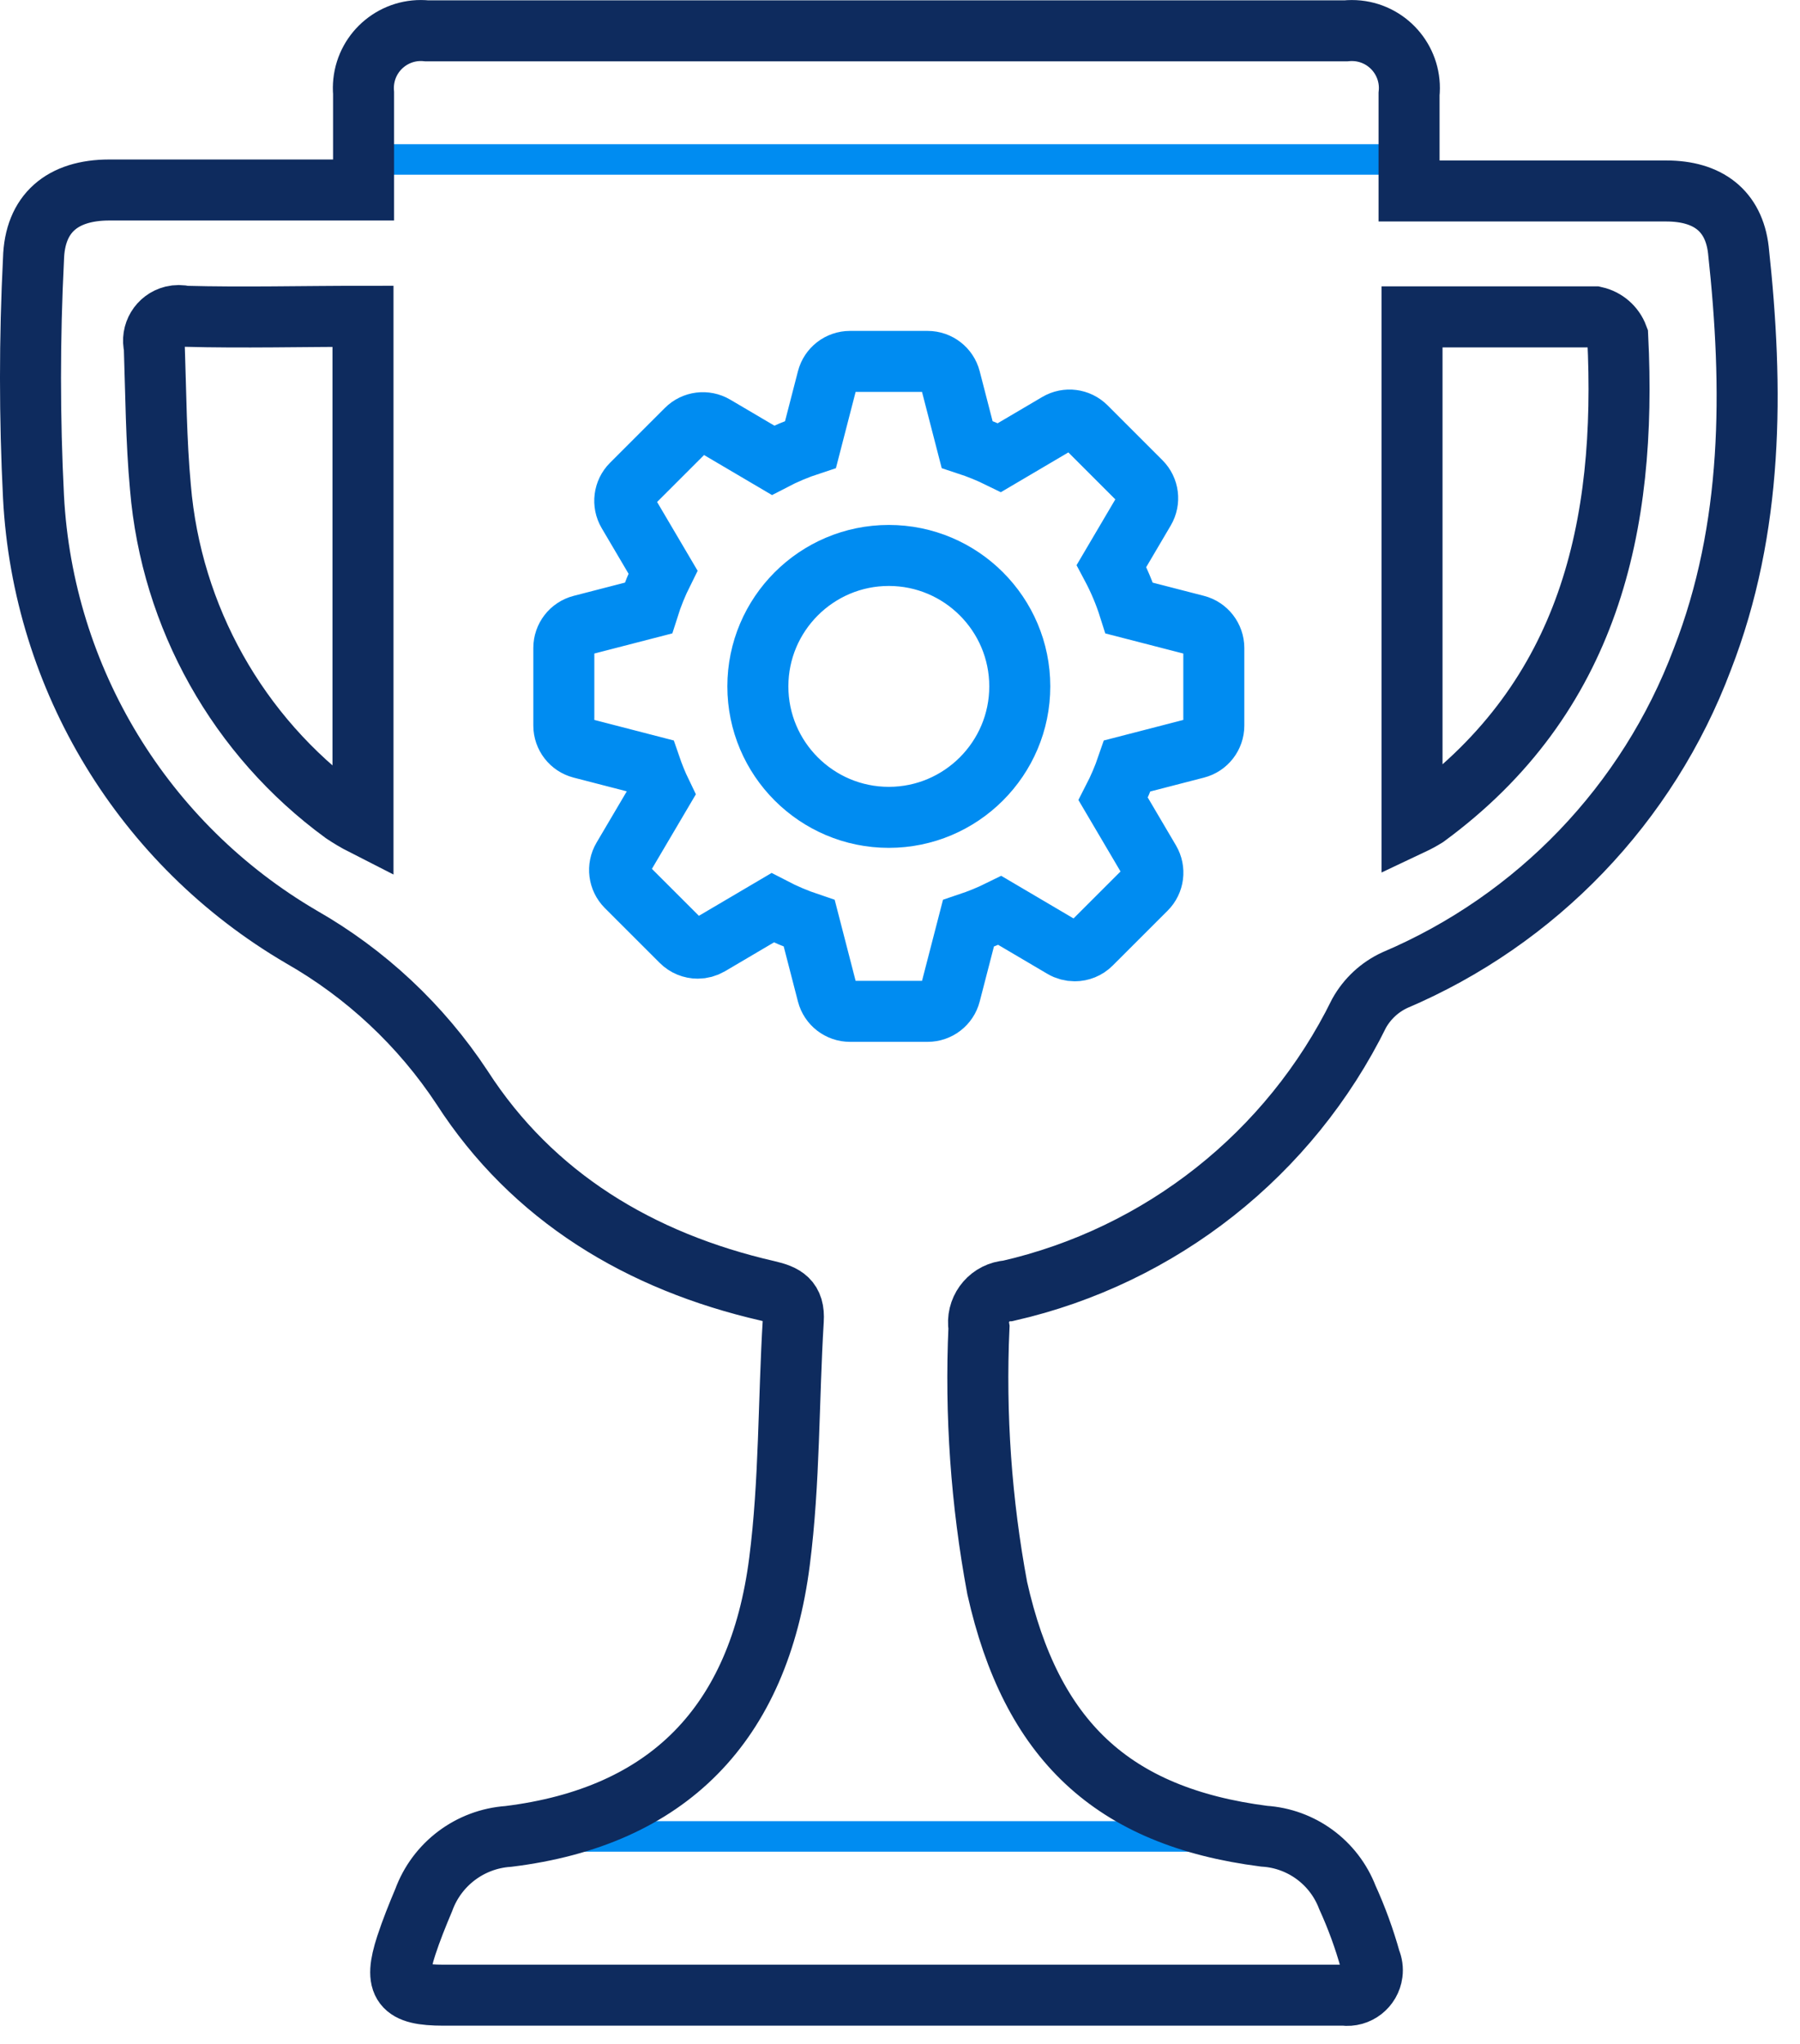
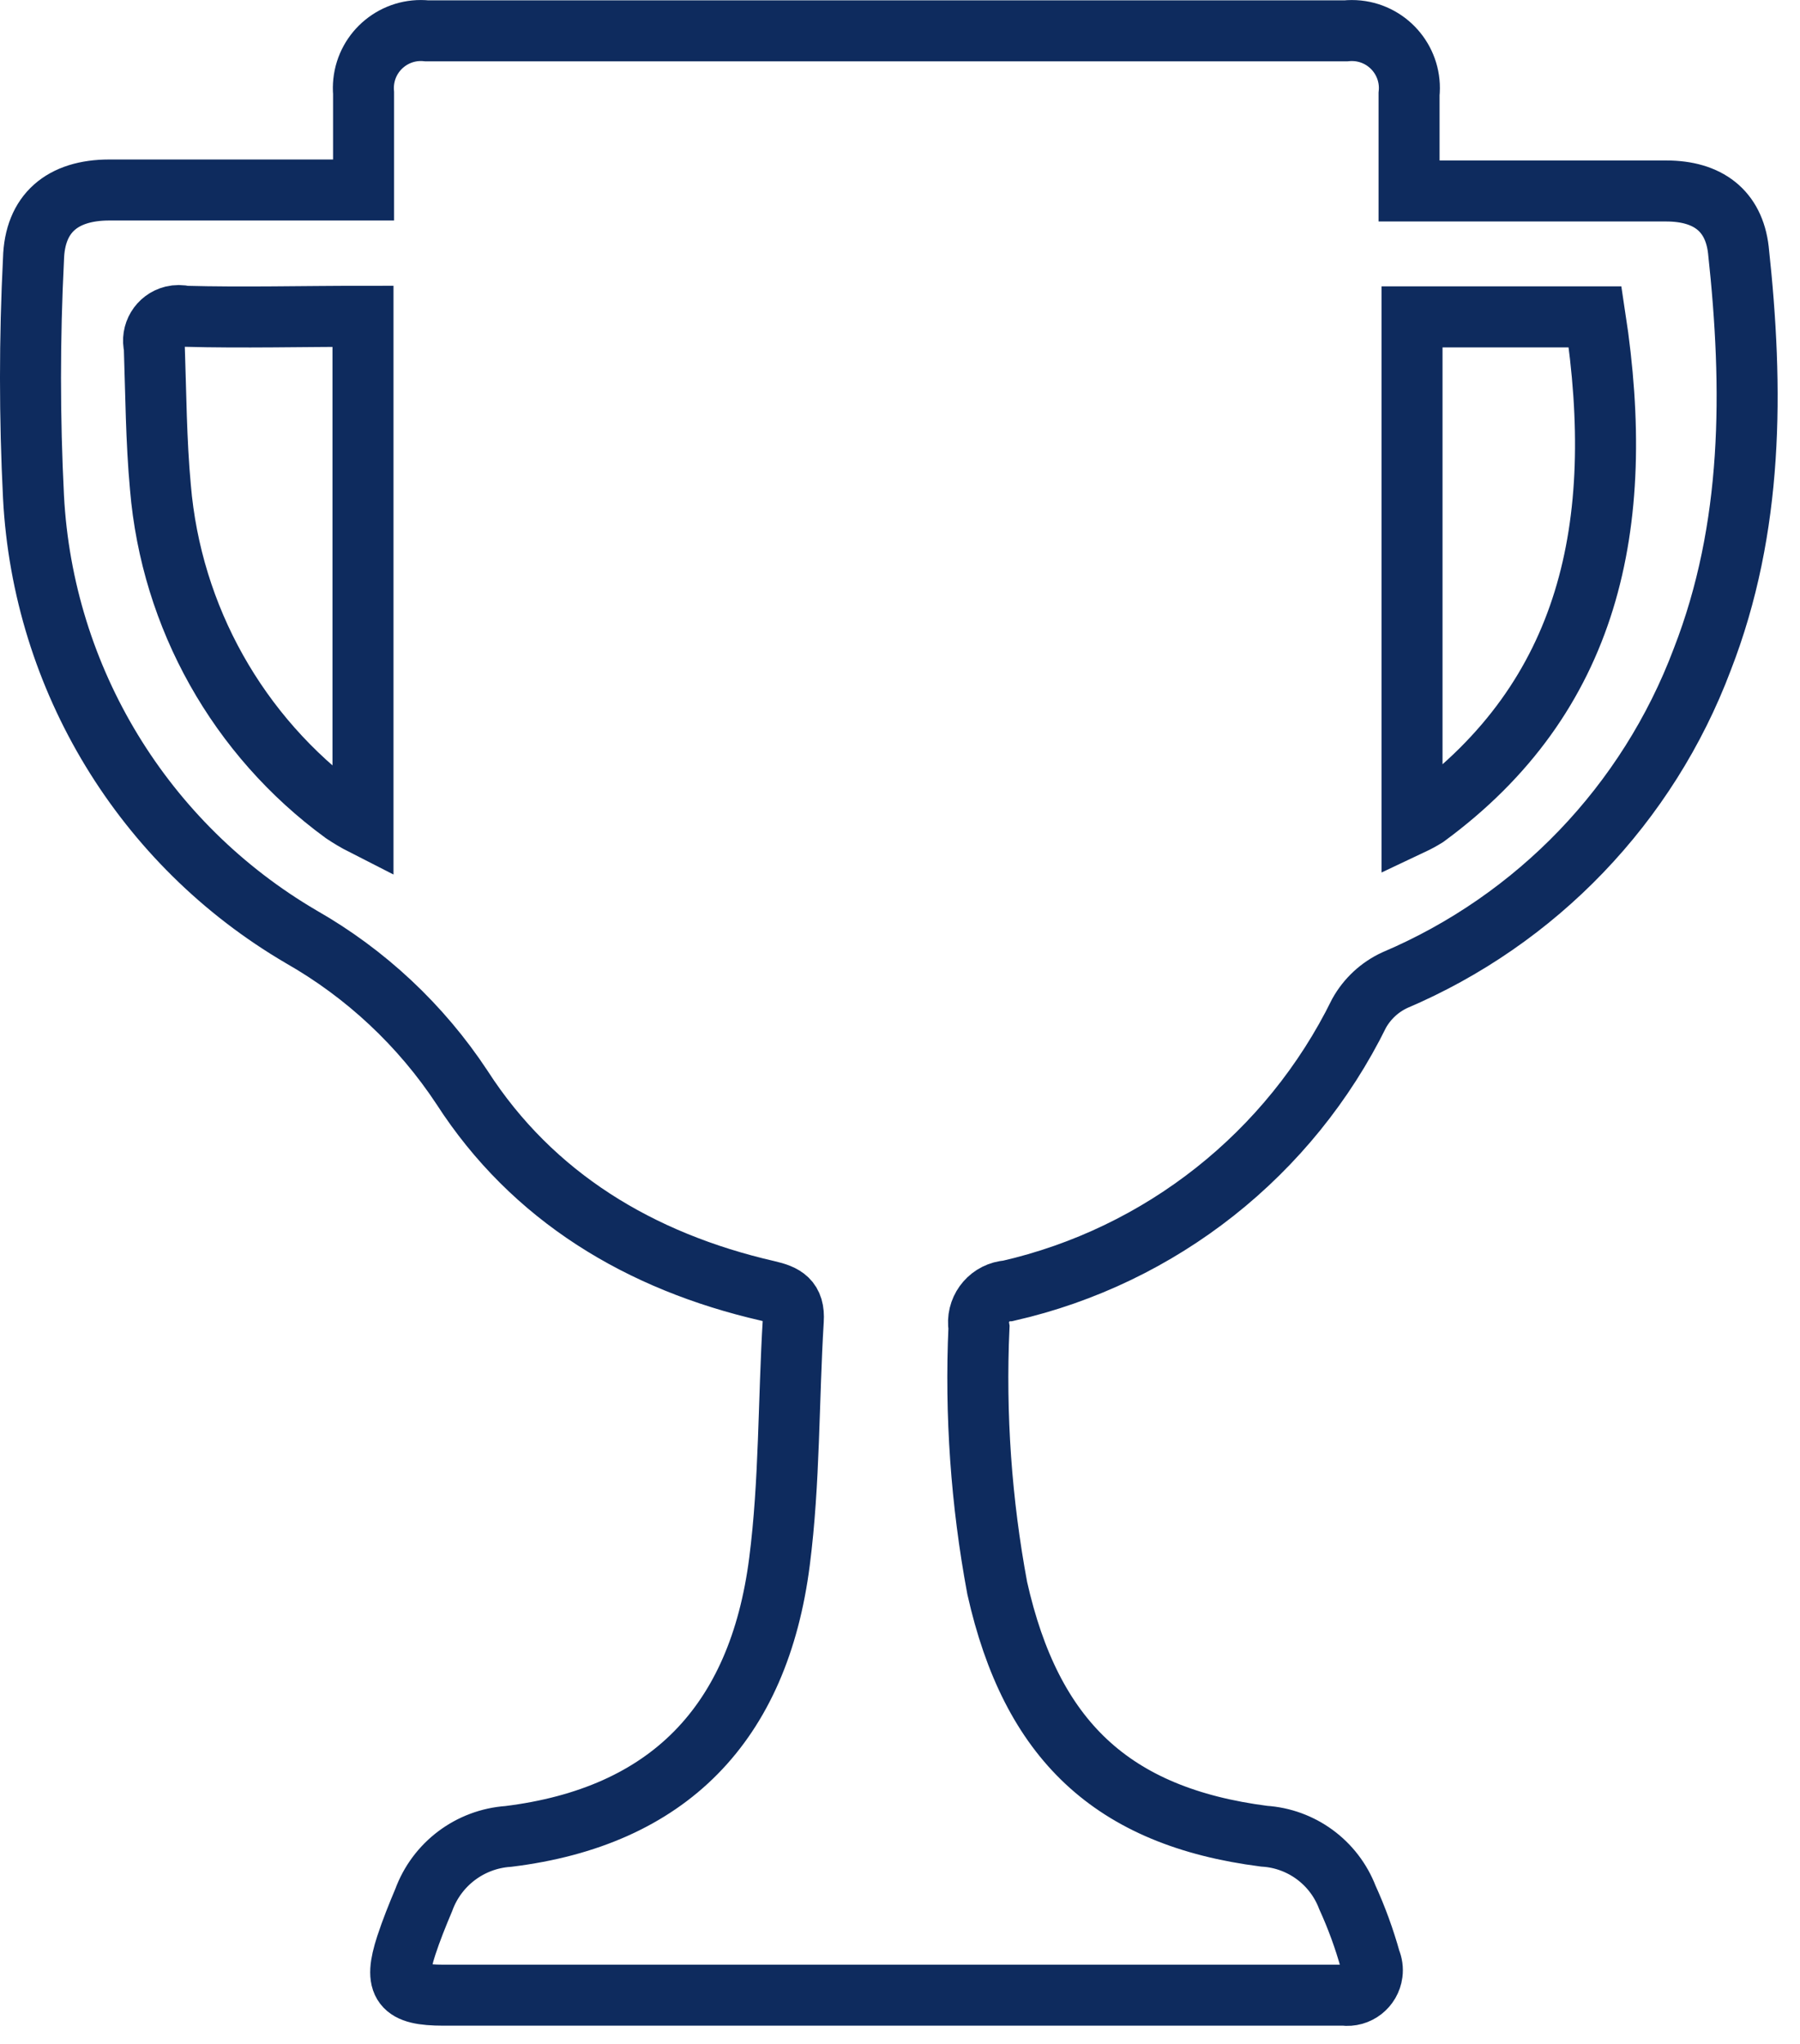
<svg xmlns="http://www.w3.org/2000/svg" width="59px" height="67px" viewBox="0 0 59 67" version="1.1">
  <title>Group 8</title>
  <desc>Created with Sketch.</desc>
  <g id="Page-1" stroke="none" stroke-width="1" fill="none" fill-rule="evenodd">
    <g id="HD-Desktop---Finance-Page-(Step-1)" transform="translate(-546, -1352)">
      <g id="Replacement-Boilers" transform="translate(183, 1352)">
        <g id="Group-17">
          <g transform="translate(263, 0)">
            <g id="Group-8" transform="translate(101, 0)">
-               <path d="M10.918,5.227 L45.187,5.227" id="Stroke-1" stroke="#008CF1" />
-               <path d="M15.664,60.196 L40.433,60.196" id="Stroke-2" stroke="#008CF1" />
              <g id="Group-7" transform="translate(0, 0.407)" stroke-width="2">
-                 <path d="M45.746,26.364 C45.597,26.457 45.442,26.541 45.283,26.616 L45.283,9.98 L51.285,9.98 C51.625,10.056 51.904,10.299 52.025,10.624 C52.334,16.846 51.092,22.436 45.746,26.364 Z M10.898,26.628 C10.676,26.515 10.461,26.387 10.254,26.248 C6.802,23.724 4.615,19.826 4.258,15.565 C4.117,14.037 4.11,12.492 4.058,10.96 C3.948,10.518 4.217,10.07 4.659,9.96 C4.791,9.928 4.931,9.928 5.063,9.961 C6.996,10.012 8.87,9.961 10.898,9.961 L10.898,26.628 Z M55.98,7.785 C55.831,6.497 54.975,5.853 53.616,5.853 L46.287,5.853 L45.186,5.853 L45.186,2.678 C45.295,1.641 44.543,0.713 43.506,0.604 C43.375,0.591 43.243,0.591 43.112,0.604 L12.991,0.604 C11.954,0.496 11.027,1.25 10.92,2.287 C10.908,2.406 10.907,2.526 10.917,2.646 L10.917,5.821 L2.584,5.821 C1.044,5.821 0.137,6.587 0.098,8.081 C-0.033,10.678 -0.033,13.281 0.098,15.88 C0.41,21.857 3.706,27.274 8.87,30.299 C10.992,31.509 12.799,33.2 14.144,35.239 C16.456,38.827 19.979,40.946 24.159,41.906 C24.712,42.033 25.047,42.202 25.002,42.877 C24.841,45.511 24.886,48.164 24.551,50.773 C23.869,56.118 20.887,59.145 15.664,59.789 C14.407,59.874 13.319,60.693 12.888,61.877 C12.682,62.365 12.482,62.861 12.315,63.37 C11.896,64.659 12.167,64.993 13.532,64.993 L42.449,64.993 L43.054,64.993 C43.506,65.052 43.918,64.731 43.976,64.279 C43.995,64.135 43.974,63.987 43.917,63.853 C43.72,63.145 43.468,62.455 43.163,61.785 C42.723,60.642 41.657,59.859 40.433,59.782 C35.435,59.139 32.801,56.614 31.687,51.65 C31.162,48.834 30.961,45.969 31.088,43.109 C30.995,42.544 31.376,42.011 31.941,41.916 C31.975,41.91 32.008,41.907 32.041,41.906 C37.053,40.761 41.281,37.417 43.55,32.804 C43.815,32.331 44.223,31.951 44.716,31.723 C49.371,29.744 53.012,25.947 54.795,21.212 C56.475,16.898 56.475,12.345 55.98,7.785 Z" id="Stroke-3" stroke="#0E2B5E" />
-                 <path d="M32.426,22.092 C32.426,24.459 30.5,26.385 28.133,26.385 C25.766,26.385 23.841,24.459 23.841,22.092 C23.841,19.725 25.767,17.8 28.133,17.8 C30.5,17.8 32.426,19.725 32.426,22.092 Z M38.214,20.093 L36.015,19.526 C35.863,19.044 35.667,18.583 35.433,18.144 L36.512,16.312 C36.689,16.012 36.641,15.631 36.395,15.385 L34.596,13.586 C34.35,13.34 33.969,13.291 33.669,13.468 L31.762,14.592 C31.42,14.424 31.065,14.28 30.699,14.16 L30.144,12.012 C30.057,11.675 29.753,11.44 29.405,11.44 L26.862,11.44 C26.513,11.44 26.21,11.675 26.123,12.012 L25.568,14.16 C25.14,14.3 24.728,14.473 24.335,14.678 L22.427,13.554 C22.127,13.378 21.746,13.426 21.5,13.672 L19.701,15.471 C19.456,15.717 19.407,16.098 19.584,16.398 L20.73,18.343 C20.541,18.722 20.38,19.116 20.251,19.525 L18.053,20.093 C17.716,20.18 17.481,20.484 17.481,20.832 L17.481,23.376 C17.481,23.724 17.716,24.028 18.053,24.114 L20.315,24.699 C20.419,25.002 20.538,25.297 20.676,25.582 L19.414,27.723 C19.238,28.023 19.286,28.404 19.532,28.651 L21.331,30.449 C21.478,30.596 21.673,30.673 21.871,30.673 C22.004,30.673 22.137,30.638 22.258,30.567 L24.323,29.35 C24.707,29.55 25.109,29.721 25.526,29.861 L26.123,32.173 C26.21,32.509 26.514,32.744 26.862,32.744 L29.405,32.744 C29.753,32.744 30.057,32.509 30.144,32.173 L30.742,29.861 C31.097,29.742 31.443,29.601 31.775,29.437 L33.84,30.654 C33.96,30.725 34.094,30.759 34.227,30.759 C34.424,30.759 34.619,30.683 34.766,30.535 L36.565,28.737 C36.812,28.491 36.86,28.11 36.683,27.81 L35.489,25.783 C35.668,25.435 35.823,25.073 35.951,24.699 L38.214,24.114 C38.551,24.028 38.786,23.723 38.786,23.376 L38.786,20.832 C38.785,20.485 38.55,20.18 38.214,20.093 Z" id="Stroke-5" stroke="#008CF1" />
+                 <path d="M45.746,26.364 C45.597,26.457 45.442,26.541 45.283,26.616 L45.283,9.98 L51.285,9.98 C52.334,16.846 51.092,22.436 45.746,26.364 Z M10.898,26.628 C10.676,26.515 10.461,26.387 10.254,26.248 C6.802,23.724 4.615,19.826 4.258,15.565 C4.117,14.037 4.11,12.492 4.058,10.96 C3.948,10.518 4.217,10.07 4.659,9.96 C4.791,9.928 4.931,9.928 5.063,9.961 C6.996,10.012 8.87,9.961 10.898,9.961 L10.898,26.628 Z M55.98,7.785 C55.831,6.497 54.975,5.853 53.616,5.853 L46.287,5.853 L45.186,5.853 L45.186,2.678 C45.295,1.641 44.543,0.713 43.506,0.604 C43.375,0.591 43.243,0.591 43.112,0.604 L12.991,0.604 C11.954,0.496 11.027,1.25 10.92,2.287 C10.908,2.406 10.907,2.526 10.917,2.646 L10.917,5.821 L2.584,5.821 C1.044,5.821 0.137,6.587 0.098,8.081 C-0.033,10.678 -0.033,13.281 0.098,15.88 C0.41,21.857 3.706,27.274 8.87,30.299 C10.992,31.509 12.799,33.2 14.144,35.239 C16.456,38.827 19.979,40.946 24.159,41.906 C24.712,42.033 25.047,42.202 25.002,42.877 C24.841,45.511 24.886,48.164 24.551,50.773 C23.869,56.118 20.887,59.145 15.664,59.789 C14.407,59.874 13.319,60.693 12.888,61.877 C12.682,62.365 12.482,62.861 12.315,63.37 C11.896,64.659 12.167,64.993 13.532,64.993 L42.449,64.993 L43.054,64.993 C43.506,65.052 43.918,64.731 43.976,64.279 C43.995,64.135 43.974,63.987 43.917,63.853 C43.72,63.145 43.468,62.455 43.163,61.785 C42.723,60.642 41.657,59.859 40.433,59.782 C35.435,59.139 32.801,56.614 31.687,51.65 C31.162,48.834 30.961,45.969 31.088,43.109 C30.995,42.544 31.376,42.011 31.941,41.916 C31.975,41.91 32.008,41.907 32.041,41.906 C37.053,40.761 41.281,37.417 43.55,32.804 C43.815,32.331 44.223,31.951 44.716,31.723 C49.371,29.744 53.012,25.947 54.795,21.212 C56.475,16.898 56.475,12.345 55.98,7.785 Z" id="Stroke-3" stroke="#0E2B5E" />
              </g>
            </g>
          </g>
        </g>
      </g>
    </g>
  </g>
</svg>